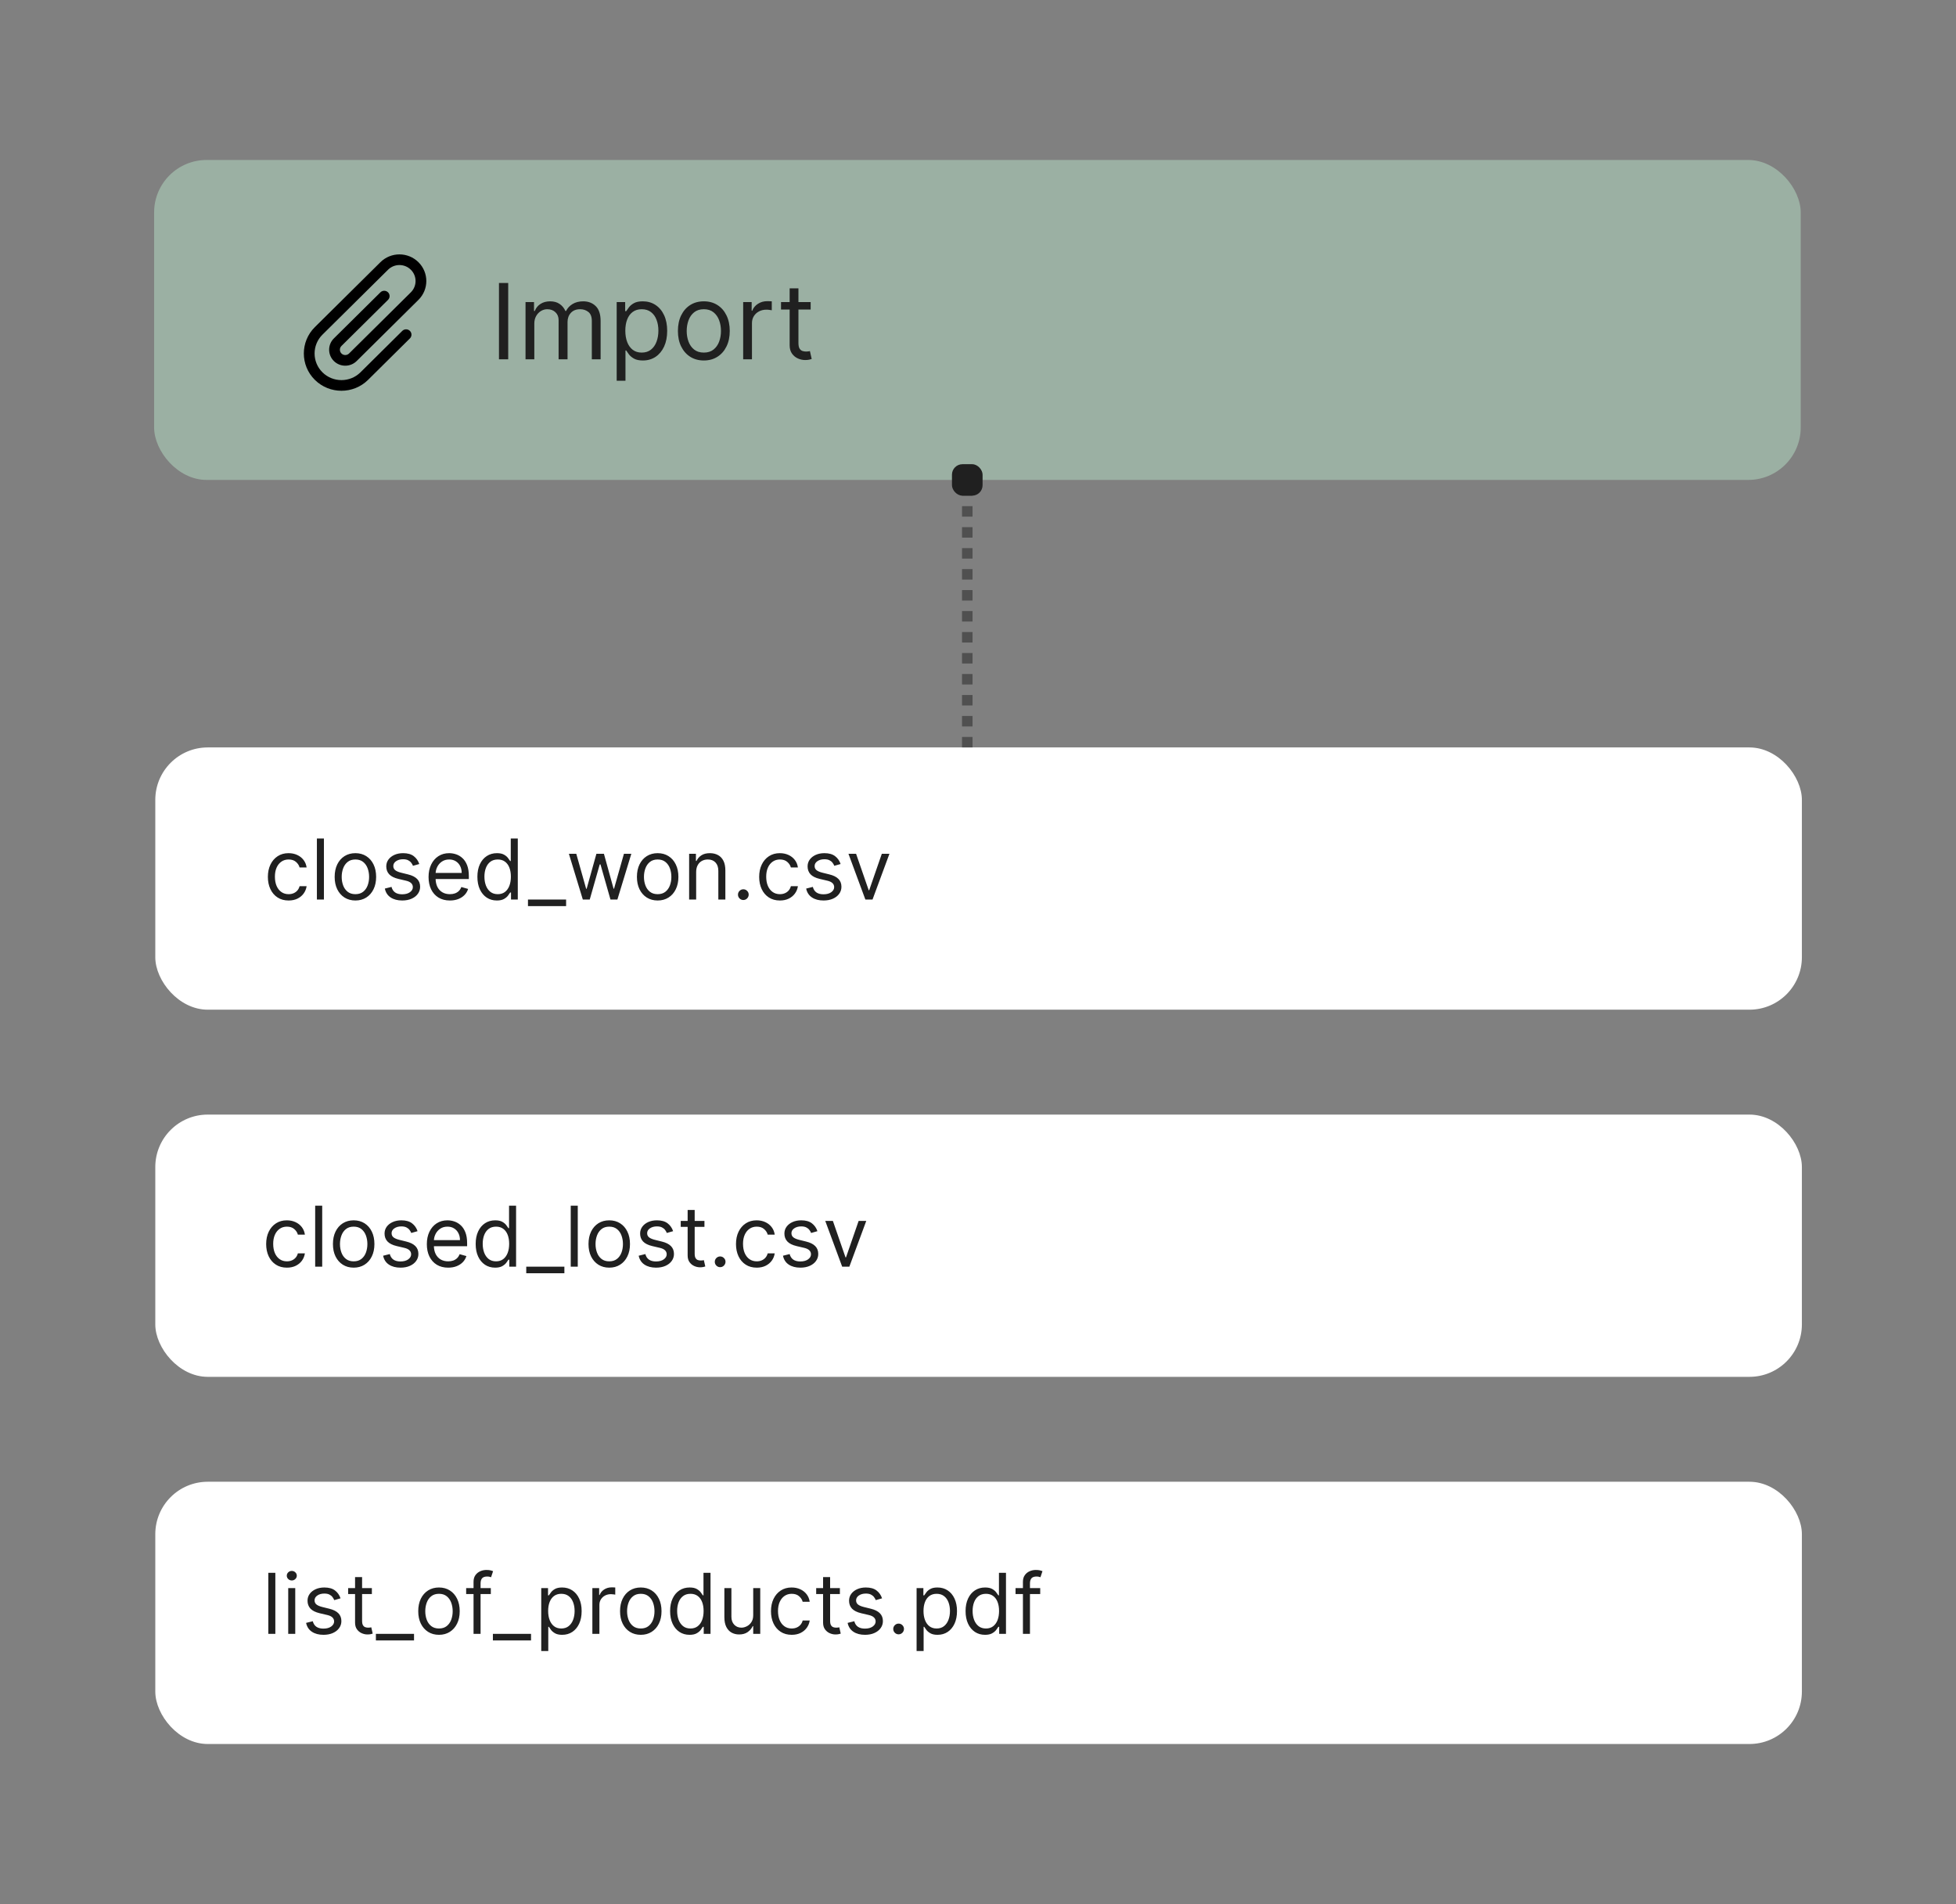
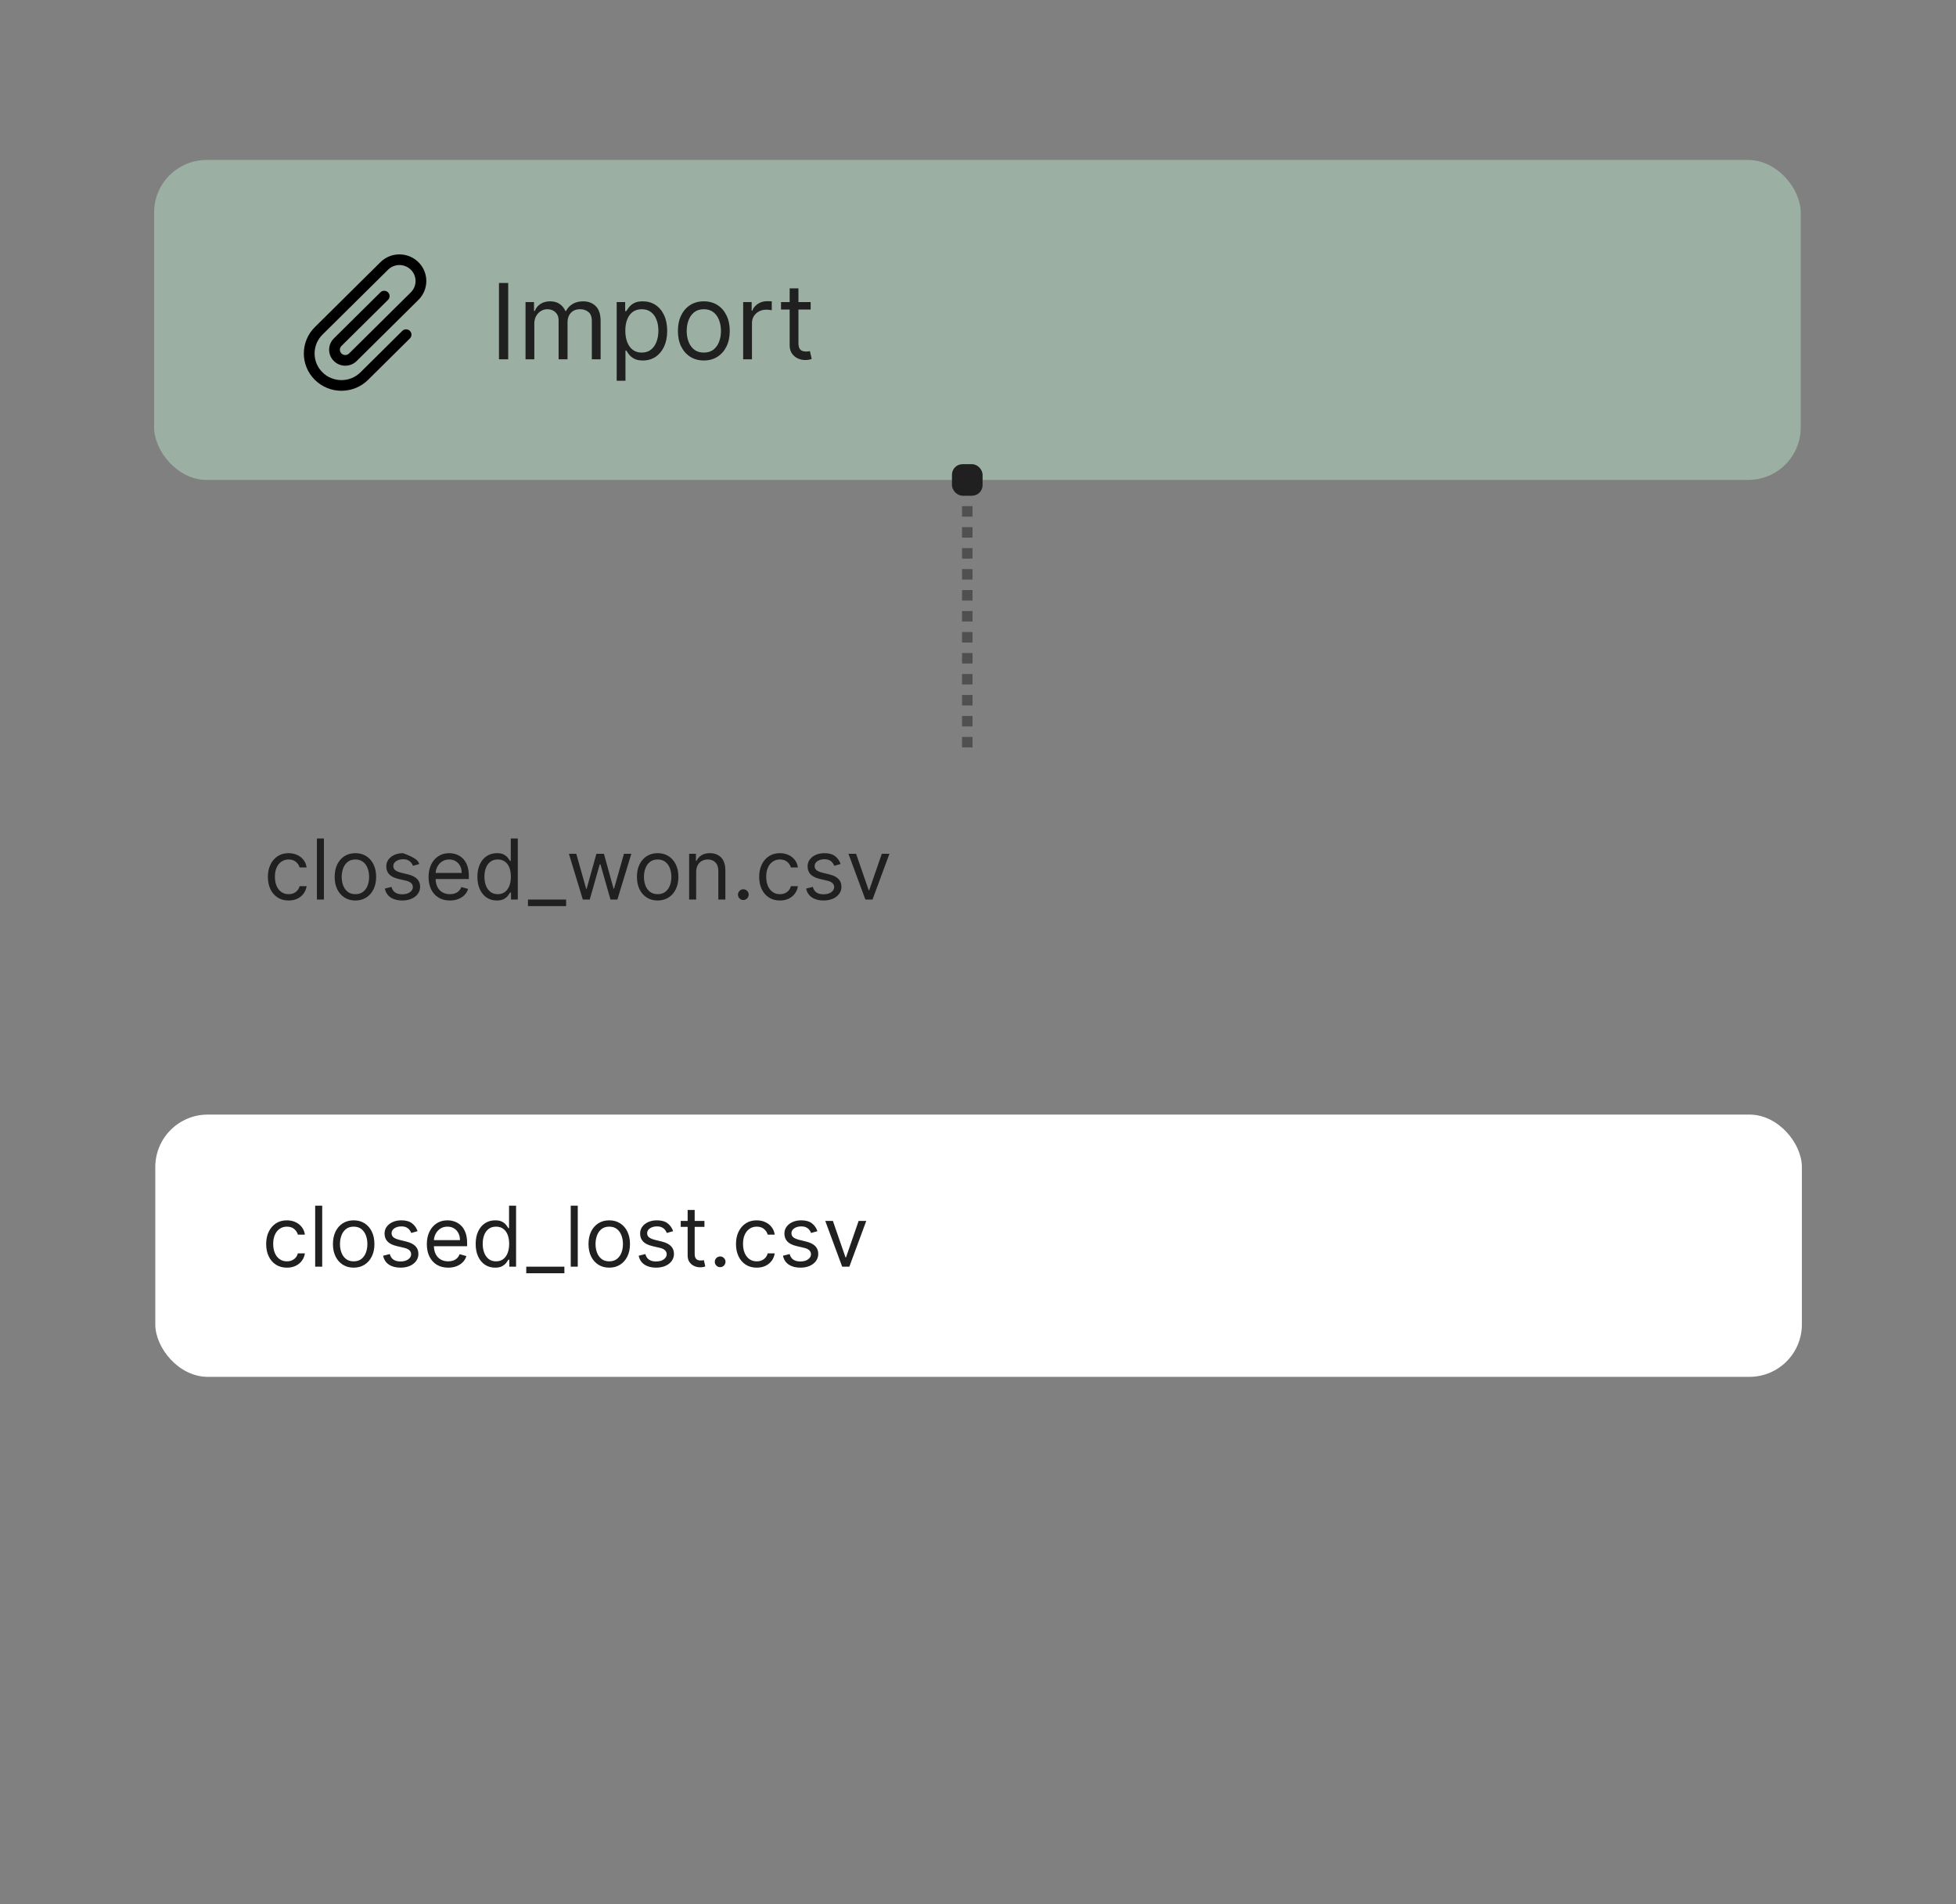
<svg xmlns="http://www.w3.org/2000/svg" width="373" height="363" viewBox="0 0 373 363" fill="none">
  <rect x="0" y="0" width="373" height="363" fill="#808080" stroke="none" />
  <rect opacity="0.5" x="29.389" y="30.5" width="314" height="61" rx="10" fill="#B7E1C6" />
  <path d="M96.912 53.955V68.5H95.15V53.955H96.912ZM100.216 68.5V57.591H101.835V59.295H101.977C102.204 58.713 102.571 58.261 103.078 57.939C103.585 57.612 104.193 57.449 104.903 57.449C105.623 57.449 106.222 57.612 106.7 57.939C107.183 58.261 107.56 58.713 107.829 59.295H107.943C108.222 58.732 108.641 58.285 109.2 57.953C109.759 57.617 110.429 57.449 111.21 57.449C112.185 57.449 112.983 57.754 113.604 58.365C114.224 58.971 114.534 59.916 114.534 61.199V68.5H112.858V61.199C112.858 60.394 112.638 59.819 112.197 59.473C111.757 59.127 111.239 58.955 110.642 58.955C109.875 58.955 109.281 59.187 108.859 59.651C108.438 60.11 108.227 60.692 108.227 61.398V68.5H106.523V61.028C106.523 60.408 106.321 59.909 105.919 59.53C105.516 59.146 104.998 58.955 104.364 58.955C103.928 58.955 103.521 59.071 103.142 59.303C102.768 59.535 102.465 59.856 102.233 60.269C102.006 60.676 101.892 61.147 101.892 61.682V68.5H100.216ZM117.599 72.591V57.591H119.218V59.324H119.417C119.54 59.135 119.71 58.893 119.928 58.599C120.151 58.301 120.468 58.036 120.88 57.804C121.297 57.567 121.86 57.449 122.57 57.449C123.489 57.449 124.298 57.678 124.999 58.138C125.7 58.597 126.247 59.248 126.64 60.091C127.033 60.934 127.229 61.928 127.229 63.074C127.229 64.229 127.033 65.231 126.64 66.078C126.247 66.921 125.702 67.574 125.006 68.038C124.31 68.498 123.508 68.727 122.599 68.727C121.898 68.727 121.337 68.611 120.915 68.379C120.494 68.142 120.17 67.875 119.942 67.577C119.715 67.274 119.54 67.023 119.417 66.824H119.275V72.591H117.599ZM119.246 63.045C119.246 63.869 119.367 64.596 119.609 65.226C119.85 65.851 120.203 66.341 120.667 66.696C121.131 67.046 121.699 67.222 122.371 67.222C123.072 67.222 123.657 67.037 124.126 66.668C124.599 66.294 124.954 65.792 125.191 65.162C125.432 64.528 125.553 63.822 125.553 63.045C125.553 62.278 125.435 61.587 125.198 60.972C124.966 60.351 124.613 59.861 124.14 59.501C123.671 59.137 123.082 58.955 122.371 58.955C121.69 58.955 121.117 59.127 120.653 59.473C120.189 59.814 119.838 60.292 119.601 60.908C119.365 61.519 119.246 62.231 119.246 63.045ZM134.218 68.727C133.233 68.727 132.369 68.493 131.626 68.024C130.887 67.555 130.309 66.9 129.893 66.057C129.481 65.214 129.275 64.229 129.275 63.102C129.275 61.966 129.481 60.974 129.893 60.126C130.309 59.279 130.887 58.621 131.626 58.152C132.369 57.683 133.233 57.449 134.218 57.449C135.203 57.449 136.065 57.683 136.803 58.152C137.547 58.621 138.124 59.279 138.536 60.126C138.953 60.974 139.161 61.966 139.161 63.102C139.161 64.229 138.953 65.214 138.536 66.057C138.124 66.9 137.547 67.555 136.803 68.024C136.065 68.493 135.203 68.727 134.218 68.727ZM134.218 67.222C134.966 67.222 135.582 67.03 136.065 66.646C136.547 66.263 136.905 65.758 137.137 65.133C137.369 64.508 137.485 63.831 137.485 63.102C137.485 62.373 137.369 61.694 137.137 61.064C136.905 60.434 136.547 59.925 136.065 59.537C135.582 59.149 134.966 58.955 134.218 58.955C133.47 58.955 132.854 59.149 132.371 59.537C131.888 59.925 131.531 60.434 131.299 61.064C131.067 61.694 130.951 62.373 130.951 63.102C130.951 63.831 131.067 64.508 131.299 65.133C131.531 65.758 131.888 66.263 132.371 66.646C132.854 67.03 133.47 67.222 134.218 67.222ZM141.72 68.5V57.591H143.339V59.239H143.453C143.652 58.699 144.011 58.261 144.532 57.925C145.053 57.589 145.64 57.42 146.294 57.42C146.417 57.42 146.571 57.423 146.755 57.428C146.94 57.432 147.08 57.439 147.174 57.449V59.153C147.117 59.139 146.987 59.118 146.784 59.09C146.585 59.056 146.374 59.04 146.152 59.04C145.621 59.04 145.148 59.151 144.731 59.374C144.319 59.591 143.992 59.894 143.751 60.283C143.514 60.666 143.396 61.104 143.396 61.597V68.5H141.72ZM154.589 57.591V59.011H148.936V57.591H154.589ZM150.583 54.977H152.259V65.375C152.259 65.849 152.328 66.204 152.465 66.44C152.607 66.672 152.787 66.829 153.005 66.909C153.228 66.985 153.462 67.023 153.708 67.023C153.893 67.023 154.045 67.013 154.163 66.994C154.281 66.971 154.376 66.952 154.447 66.938L154.788 68.443C154.674 68.486 154.516 68.528 154.312 68.571C154.108 68.618 153.85 68.642 153.538 68.642C153.064 68.642 152.6 68.54 152.146 68.337C151.696 68.133 151.322 67.823 151.024 67.406C150.73 66.99 150.583 66.464 150.583 65.829V54.977Z" fill="#202020" />
  <path d="M73.994 57.17C74.395 56.774 74.395 56.131 73.995 55.734C73.595 55.337 72.945 55.337 72.545 55.733L63.665 64.522C62.466 65.71 62.466 67.642 63.665 68.83C64.864 70.018 66.815 70.019 68.015 68.831L79.795 57.17C81.798 55.185 81.799 51.973 79.795 49.989C77.792 48.004 74.549 48.004 72.545 49.988C72.545 49.988 60.04 62.367 60.04 62.367C57.241 65.139 57.241 69.649 60.04 72.421C62.838 75.193 67.391 75.193 70.19 72.421L78.165 64.522C78.566 64.125 78.566 63.482 78.165 63.085C77.765 62.689 77.116 62.689 76.715 63.085L68.74 70.985C66.742 72.964 63.489 72.965 61.49 70.985C59.491 69.005 59.491 65.783 61.49 63.803C61.49 63.803 61.49 63.803 61.49 63.803L73.995 51.425C75.197 50.234 77.142 50.234 78.345 51.425C79.547 52.615 79.547 54.542 78.345 55.733L66.565 67.394C66.165 67.79 65.515 67.79 65.115 67.394C64.715 66.998 64.715 66.354 65.115 65.958L73.994 57.17Z" fill="black" />
-   <rect x="29.614" y="142.5" width="313.997" height="50" rx="10" fill="white" />
-   <path d="M55.038 171.682C54.22 171.682 53.515 171.489 52.924 171.102C52.333 170.716 51.879 170.184 51.561 169.506C51.242 168.828 51.083 168.053 51.083 167.182C51.083 166.295 51.246 165.513 51.572 164.835C51.902 164.153 52.36 163.621 52.947 163.239C53.538 162.852 54.227 162.659 55.015 162.659C55.629 162.659 56.182 162.773 56.674 163C57.167 163.227 57.57 163.545 57.885 163.955C58.199 164.364 58.394 164.841 58.47 165.386H57.129C57.027 164.989 56.799 164.636 56.447 164.33C56.099 164.019 55.629 163.864 55.038 163.864C54.515 163.864 54.057 164 53.663 164.273C53.273 164.542 52.968 164.922 52.748 165.415C52.532 165.903 52.424 166.477 52.424 167.136C52.424 167.811 52.53 168.398 52.742 168.898C52.958 169.398 53.261 169.786 53.652 170.062C54.045 170.339 54.508 170.477 55.038 170.477C55.386 170.477 55.703 170.417 55.987 170.295C56.271 170.174 56.511 170 56.708 169.773C56.905 169.545 57.045 169.273 57.129 168.955H58.47C58.394 169.47 58.206 169.934 57.907 170.347C57.612 170.756 57.22 171.081 56.731 171.324C56.246 171.562 55.682 171.682 55.038 171.682ZM61.771 159.864V171.5H60.43V159.864H61.771ZM67.772 171.682C66.984 171.682 66.293 171.494 65.698 171.119C65.108 170.744 64.645 170.22 64.312 169.545C63.983 168.871 63.818 168.083 63.818 167.182C63.818 166.273 63.983 165.479 64.312 164.801C64.645 164.123 65.108 163.597 65.698 163.222C66.293 162.847 66.984 162.659 67.772 162.659C68.56 162.659 69.25 162.847 69.841 163.222C70.435 163.597 70.897 164.123 71.227 164.801C71.56 165.479 71.727 166.273 71.727 167.182C71.727 168.083 71.56 168.871 71.227 169.545C70.897 170.22 70.435 170.744 69.841 171.119C69.25 171.494 68.56 171.682 67.772 171.682ZM67.772 170.477C68.371 170.477 68.863 170.324 69.25 170.017C69.636 169.71 69.922 169.307 70.108 168.807C70.293 168.307 70.386 167.765 70.386 167.182C70.386 166.598 70.293 166.055 70.108 165.551C69.922 165.047 69.636 164.64 69.25 164.33C68.863 164.019 68.371 163.864 67.772 163.864C67.174 163.864 66.681 164.019 66.295 164.33C65.909 164.64 65.623 165.047 65.437 165.551C65.251 166.055 65.159 166.598 65.159 167.182C65.159 167.765 65.251 168.307 65.437 168.807C65.623 169.307 65.909 169.71 66.295 170.017C66.681 170.324 67.174 170.477 67.772 170.477ZM79.956 164.727L78.751 165.068C78.675 164.867 78.564 164.672 78.416 164.483C78.272 164.29 78.075 164.131 77.825 164.006C77.575 163.881 77.255 163.818 76.865 163.818C76.331 163.818 75.885 163.941 75.529 164.188C75.177 164.43 75.001 164.739 75.001 165.114C75.001 165.447 75.122 165.71 75.365 165.903C75.607 166.097 75.986 166.258 76.501 166.386L77.796 166.705C78.577 166.894 79.158 167.184 79.541 167.574C79.923 167.96 80.115 168.458 80.115 169.068C80.115 169.568 79.971 170.015 79.683 170.409C79.399 170.803 79.001 171.114 78.49 171.341C77.978 171.568 77.384 171.682 76.706 171.682C75.815 171.682 75.079 171.489 74.495 171.102C73.912 170.716 73.543 170.152 73.387 169.409L74.66 169.091C74.781 169.561 75.01 169.913 75.348 170.148C75.689 170.383 76.134 170.5 76.683 170.5C77.308 170.5 77.804 170.367 78.171 170.102C78.543 169.833 78.728 169.511 78.728 169.136C78.728 168.833 78.622 168.58 78.41 168.375C78.198 168.167 77.872 168.011 77.433 167.909L75.978 167.568C75.179 167.379 74.592 167.085 74.217 166.688C73.846 166.286 73.66 165.784 73.66 165.182C73.66 164.689 73.798 164.254 74.075 163.875C74.355 163.496 74.736 163.199 75.217 162.983C75.702 162.767 76.251 162.659 76.865 162.659C77.728 162.659 78.406 162.848 78.899 163.227C79.395 163.606 79.747 164.106 79.956 164.727ZM85.792 171.682C84.951 171.682 84.226 171.496 83.616 171.125C83.01 170.75 82.542 170.227 82.213 169.557C81.887 168.883 81.724 168.098 81.724 167.205C81.724 166.311 81.887 165.523 82.213 164.841C82.542 164.155 83.001 163.621 83.588 163.239C84.179 162.852 84.868 162.659 85.656 162.659C86.11 162.659 86.559 162.735 87.002 162.886C87.446 163.038 87.849 163.284 88.213 163.625C88.576 163.962 88.866 164.409 89.082 164.966C89.298 165.523 89.406 166.208 89.406 167.023V167.591H82.679V166.432H88.042C88.042 165.939 87.944 165.5 87.747 165.114C87.554 164.727 87.277 164.422 86.917 164.199C86.561 163.975 86.141 163.864 85.656 163.864C85.122 163.864 84.66 163.996 84.269 164.261C83.883 164.523 83.586 164.864 83.377 165.284C83.169 165.705 83.065 166.155 83.065 166.636V167.409C83.065 168.068 83.179 168.627 83.406 169.085C83.637 169.54 83.957 169.886 84.366 170.125C84.775 170.36 85.251 170.477 85.792 170.477C86.144 170.477 86.463 170.428 86.747 170.33C87.035 170.227 87.283 170.076 87.491 169.875C87.699 169.67 87.86 169.417 87.974 169.114L89.269 169.477C89.133 169.917 88.904 170.303 88.582 170.636C88.26 170.966 87.862 171.223 87.389 171.409C86.915 171.591 86.383 171.682 85.792 171.682ZM94.741 171.682C94.014 171.682 93.372 171.498 92.815 171.131C92.258 170.759 91.823 170.237 91.508 169.562C91.194 168.884 91.037 168.083 91.037 167.159C91.037 166.242 91.194 165.447 91.508 164.773C91.823 164.098 92.26 163.578 92.821 163.21C93.381 162.843 94.029 162.659 94.764 162.659C95.332 162.659 95.781 162.754 96.11 162.943C96.444 163.129 96.698 163.341 96.872 163.58C97.05 163.814 97.188 164.008 97.287 164.159H97.4V159.864H98.741V171.5H97.446V170.159H97.287C97.188 170.318 97.048 170.519 96.866 170.761C96.684 171 96.425 171.214 96.088 171.403C95.751 171.589 95.302 171.682 94.741 171.682ZM94.923 170.477C95.461 170.477 95.915 170.337 96.287 170.057C96.658 169.773 96.94 169.381 97.133 168.881C97.326 168.377 97.423 167.795 97.423 167.136C97.423 166.485 97.328 165.915 97.139 165.426C96.949 164.934 96.669 164.551 96.298 164.278C95.927 164.002 95.468 163.864 94.923 163.864C94.355 163.864 93.881 164.009 93.502 164.301C93.127 164.589 92.845 164.981 92.656 165.477C92.47 165.97 92.377 166.523 92.377 167.136C92.377 167.758 92.472 168.322 92.662 168.83C92.855 169.333 93.139 169.735 93.514 170.034C93.893 170.33 94.362 170.477 94.923 170.477ZM107.953 171.5V172.75H100.68V171.5H107.953ZM111.142 171.5L108.483 162.773H109.892L111.778 169.455H111.869L113.733 162.773H115.164L117.005 169.432H117.096L118.983 162.773H120.392L117.733 171.5H116.414L114.505 164.795H114.369L112.46 171.5H111.142ZM125.413 171.682C124.625 171.682 123.934 171.494 123.339 171.119C122.748 170.744 122.286 170.22 121.953 169.545C121.623 168.871 121.458 168.083 121.458 167.182C121.458 166.273 121.623 165.479 121.953 164.801C122.286 164.123 122.748 163.597 123.339 163.222C123.934 162.847 124.625 162.659 125.413 162.659C126.201 162.659 126.89 162.847 127.481 163.222C128.076 163.597 128.538 164.123 128.868 164.801C129.201 165.479 129.368 166.273 129.368 167.182C129.368 168.083 129.201 168.871 128.868 169.545C128.538 170.22 128.076 170.744 127.481 171.119C126.89 171.494 126.201 171.682 125.413 171.682ZM125.413 170.477C126.011 170.477 126.504 170.324 126.89 170.017C127.277 169.71 127.563 169.307 127.748 168.807C127.934 168.307 128.027 167.765 128.027 167.182C128.027 166.598 127.934 166.055 127.748 165.551C127.563 165.047 127.277 164.64 126.89 164.33C126.504 164.019 126.011 163.864 125.413 163.864C124.814 163.864 124.322 164.019 123.936 164.33C123.549 164.64 123.263 165.047 123.078 165.551C122.892 166.055 122.799 166.598 122.799 167.182C122.799 167.765 122.892 168.307 123.078 168.807C123.263 169.307 123.549 169.71 123.936 170.017C124.322 170.324 124.814 170.477 125.413 170.477ZM132.755 166.25V171.5H131.414V162.773H132.71V164.136H132.823C133.028 163.693 133.339 163.337 133.755 163.068C134.172 162.795 134.71 162.659 135.369 162.659C135.96 162.659 136.477 162.78 136.92 163.023C137.363 163.261 137.708 163.625 137.954 164.114C138.2 164.598 138.323 165.212 138.323 165.955V171.5H136.983V166.045C136.983 165.36 136.805 164.826 136.448 164.443C136.092 164.057 135.604 163.864 134.983 163.864C134.555 163.864 134.172 163.956 133.835 164.142C133.502 164.328 133.238 164.598 133.045 164.955C132.852 165.311 132.755 165.742 132.755 166.25ZM141.751 171.591C141.471 171.591 141.23 171.491 141.029 171.29C140.829 171.089 140.728 170.848 140.728 170.568C140.728 170.288 140.829 170.047 141.029 169.847C141.23 169.646 141.471 169.545 141.751 169.545C142.031 169.545 142.272 169.646 142.473 169.847C142.673 170.047 142.774 170.288 142.774 170.568C142.774 170.754 142.726 170.924 142.632 171.08C142.541 171.235 142.418 171.36 142.262 171.455C142.111 171.545 141.94 171.591 141.751 171.591ZM148.725 171.682C147.907 171.682 147.203 171.489 146.612 171.102C146.021 170.716 145.566 170.184 145.248 169.506C144.93 168.828 144.771 168.053 144.771 167.182C144.771 166.295 144.934 165.513 145.26 164.835C145.589 164.153 146.047 163.621 146.635 163.239C147.225 162.852 147.915 162.659 148.703 162.659C149.316 162.659 149.869 162.773 150.362 163C150.854 163.227 151.258 163.545 151.572 163.955C151.886 164.364 152.082 164.841 152.157 165.386H150.816C150.714 164.989 150.487 164.636 150.135 164.33C149.786 164.019 149.316 163.864 148.725 163.864C148.203 163.864 147.744 164 147.35 164.273C146.96 164.542 146.655 164.922 146.436 165.415C146.22 165.903 146.112 166.477 146.112 167.136C146.112 167.811 146.218 168.398 146.43 168.898C146.646 169.398 146.949 169.786 147.339 170.062C147.733 170.339 148.195 170.477 148.725 170.477C149.074 170.477 149.39 170.417 149.674 170.295C149.958 170.174 150.199 170 150.396 169.773C150.593 169.545 150.733 169.273 150.816 168.955H152.157C152.082 169.47 151.894 169.934 151.595 170.347C151.299 170.756 150.907 171.081 150.419 171.324C149.934 171.562 149.369 171.682 148.725 171.682ZM160.299 164.727L159.095 165.068C159.019 164.867 158.907 164.672 158.76 164.483C158.616 164.29 158.419 164.131 158.169 164.006C157.919 163.881 157.599 163.818 157.208 163.818C156.674 163.818 156.229 163.941 155.873 164.188C155.521 164.43 155.345 164.739 155.345 165.114C155.345 165.447 155.466 165.71 155.708 165.903C155.951 166.097 156.33 166.258 156.845 166.386L158.14 166.705C158.921 166.894 159.502 167.184 159.885 167.574C160.267 167.96 160.458 168.458 160.458 169.068C160.458 169.568 160.314 170.015 160.027 170.409C159.743 170.803 159.345 171.114 158.833 171.341C158.322 171.568 157.727 171.682 157.049 171.682C156.159 171.682 155.422 171.489 154.839 171.102C154.256 170.716 153.886 170.152 153.731 169.409L155.004 169.091C155.125 169.561 155.354 169.913 155.691 170.148C156.032 170.383 156.477 170.5 157.027 170.5C157.652 170.5 158.148 170.367 158.515 170.102C158.886 169.833 159.072 169.511 159.072 169.136C159.072 168.833 158.966 168.58 158.754 168.375C158.542 168.167 158.216 168.011 157.777 167.909L156.322 167.568C155.523 167.379 154.936 167.085 154.561 166.688C154.189 166.286 154.004 165.784 154.004 165.182C154.004 164.689 154.142 164.254 154.419 163.875C154.699 163.496 155.08 163.199 155.561 162.983C156.046 162.767 156.595 162.659 157.208 162.659C158.072 162.659 158.75 162.848 159.243 163.227C159.739 163.606 160.091 164.106 160.299 164.727ZM169.613 162.773L166.386 171.5H165.022L161.795 162.773H163.25L165.659 169.727H165.75L168.159 162.773H169.613Z" fill="#202020" />
+   <path d="M55.038 171.682C54.22 171.682 53.515 171.489 52.924 171.102C52.333 170.716 51.879 170.184 51.561 169.506C51.242 168.828 51.083 168.053 51.083 167.182C51.083 166.295 51.246 165.513 51.572 164.835C51.902 164.153 52.36 163.621 52.947 163.239C53.538 162.852 54.227 162.659 55.015 162.659C55.629 162.659 56.182 162.773 56.674 163C57.167 163.227 57.57 163.545 57.885 163.955C58.199 164.364 58.394 164.841 58.47 165.386H57.129C57.027 164.989 56.799 164.636 56.447 164.33C56.099 164.019 55.629 163.864 55.038 163.864C54.515 163.864 54.057 164 53.663 164.273C53.273 164.542 52.968 164.922 52.748 165.415C52.532 165.903 52.424 166.477 52.424 167.136C52.424 167.811 52.53 168.398 52.742 168.898C52.958 169.398 53.261 169.786 53.652 170.062C54.045 170.339 54.508 170.477 55.038 170.477C55.386 170.477 55.703 170.417 55.987 170.295C56.271 170.174 56.511 170 56.708 169.773C56.905 169.545 57.045 169.273 57.129 168.955H58.47C58.394 169.47 58.206 169.934 57.907 170.347C57.612 170.756 57.22 171.081 56.731 171.324C56.246 171.562 55.682 171.682 55.038 171.682ZM61.771 159.864V171.5H60.43V159.864H61.771ZM67.772 171.682C66.984 171.682 66.293 171.494 65.698 171.119C65.108 170.744 64.645 170.22 64.312 169.545C63.983 168.871 63.818 168.083 63.818 167.182C63.818 166.273 63.983 165.479 64.312 164.801C64.645 164.123 65.108 163.597 65.698 163.222C66.293 162.847 66.984 162.659 67.772 162.659C68.56 162.659 69.25 162.847 69.841 163.222C70.435 163.597 70.897 164.123 71.227 164.801C71.56 165.479 71.727 166.273 71.727 167.182C71.727 168.083 71.56 168.871 71.227 169.545C70.897 170.22 70.435 170.744 69.841 171.119C69.25 171.494 68.56 171.682 67.772 171.682ZM67.772 170.477C68.371 170.477 68.863 170.324 69.25 170.017C69.636 169.71 69.922 169.307 70.108 168.807C70.293 168.307 70.386 167.765 70.386 167.182C70.386 166.598 70.293 166.055 70.108 165.551C69.922 165.047 69.636 164.64 69.25 164.33C68.863 164.019 68.371 163.864 67.772 163.864C67.174 163.864 66.681 164.019 66.295 164.33C65.909 164.64 65.623 165.047 65.437 165.551C65.251 166.055 65.159 166.598 65.159 167.182C65.159 167.765 65.251 168.307 65.437 168.807C65.623 169.307 65.909 169.71 66.295 170.017C66.681 170.324 67.174 170.477 67.772 170.477ZM79.956 164.727L78.751 165.068C78.675 164.867 78.564 164.672 78.416 164.483C78.272 164.29 78.075 164.131 77.825 164.006C77.575 163.881 77.255 163.818 76.865 163.818C76.331 163.818 75.885 163.941 75.529 164.188C75.177 164.43 75.001 164.739 75.001 165.114C75.001 165.447 75.122 165.71 75.365 165.903C75.607 166.097 75.986 166.258 76.501 166.386L77.796 166.705C78.577 166.894 79.158 167.184 79.541 167.574C79.923 167.96 80.115 168.458 80.115 169.068C80.115 169.568 79.971 170.015 79.683 170.409C79.399 170.803 79.001 171.114 78.49 171.341C77.978 171.568 77.384 171.682 76.706 171.682C75.815 171.682 75.079 171.489 74.495 171.102C73.912 170.716 73.543 170.152 73.387 169.409L74.66 169.091C74.781 169.561 75.01 169.913 75.348 170.148C75.689 170.383 76.134 170.5 76.683 170.5C77.308 170.5 77.804 170.367 78.171 170.102C78.543 169.833 78.728 169.511 78.728 169.136C78.728 168.833 78.622 168.58 78.41 168.375C78.198 168.167 77.872 168.011 77.433 167.909L75.978 167.568C75.179 167.379 74.592 167.085 74.217 166.688C73.846 166.286 73.66 165.784 73.66 165.182C73.66 164.689 73.798 164.254 74.075 163.875C74.355 163.496 74.736 163.199 75.217 162.983C75.702 162.767 76.251 162.659 76.865 162.659C79.395 163.606 79.747 164.106 79.956 164.727ZM85.792 171.682C84.951 171.682 84.226 171.496 83.616 171.125C83.01 170.75 82.542 170.227 82.213 169.557C81.887 168.883 81.724 168.098 81.724 167.205C81.724 166.311 81.887 165.523 82.213 164.841C82.542 164.155 83.001 163.621 83.588 163.239C84.179 162.852 84.868 162.659 85.656 162.659C86.11 162.659 86.559 162.735 87.002 162.886C87.446 163.038 87.849 163.284 88.213 163.625C88.576 163.962 88.866 164.409 89.082 164.966C89.298 165.523 89.406 166.208 89.406 167.023V167.591H82.679V166.432H88.042C88.042 165.939 87.944 165.5 87.747 165.114C87.554 164.727 87.277 164.422 86.917 164.199C86.561 163.975 86.141 163.864 85.656 163.864C85.122 163.864 84.66 163.996 84.269 164.261C83.883 164.523 83.586 164.864 83.377 165.284C83.169 165.705 83.065 166.155 83.065 166.636V167.409C83.065 168.068 83.179 168.627 83.406 169.085C83.637 169.54 83.957 169.886 84.366 170.125C84.775 170.36 85.251 170.477 85.792 170.477C86.144 170.477 86.463 170.428 86.747 170.33C87.035 170.227 87.283 170.076 87.491 169.875C87.699 169.67 87.86 169.417 87.974 169.114L89.269 169.477C89.133 169.917 88.904 170.303 88.582 170.636C88.26 170.966 87.862 171.223 87.389 171.409C86.915 171.591 86.383 171.682 85.792 171.682ZM94.741 171.682C94.014 171.682 93.372 171.498 92.815 171.131C92.258 170.759 91.823 170.237 91.508 169.562C91.194 168.884 91.037 168.083 91.037 167.159C91.037 166.242 91.194 165.447 91.508 164.773C91.823 164.098 92.26 163.578 92.821 163.21C93.381 162.843 94.029 162.659 94.764 162.659C95.332 162.659 95.781 162.754 96.11 162.943C96.444 163.129 96.698 163.341 96.872 163.58C97.05 163.814 97.188 164.008 97.287 164.159H97.4V159.864H98.741V171.5H97.446V170.159H97.287C97.188 170.318 97.048 170.519 96.866 170.761C96.684 171 96.425 171.214 96.088 171.403C95.751 171.589 95.302 171.682 94.741 171.682ZM94.923 170.477C95.461 170.477 95.915 170.337 96.287 170.057C96.658 169.773 96.94 169.381 97.133 168.881C97.326 168.377 97.423 167.795 97.423 167.136C97.423 166.485 97.328 165.915 97.139 165.426C96.949 164.934 96.669 164.551 96.298 164.278C95.927 164.002 95.468 163.864 94.923 163.864C94.355 163.864 93.881 164.009 93.502 164.301C93.127 164.589 92.845 164.981 92.656 165.477C92.47 165.97 92.377 166.523 92.377 167.136C92.377 167.758 92.472 168.322 92.662 168.83C92.855 169.333 93.139 169.735 93.514 170.034C93.893 170.33 94.362 170.477 94.923 170.477ZM107.953 171.5V172.75H100.68V171.5H107.953ZM111.142 171.5L108.483 162.773H109.892L111.778 169.455H111.869L113.733 162.773H115.164L117.005 169.432H117.096L118.983 162.773H120.392L117.733 171.5H116.414L114.505 164.795H114.369L112.46 171.5H111.142ZM125.413 171.682C124.625 171.682 123.934 171.494 123.339 171.119C122.748 170.744 122.286 170.22 121.953 169.545C121.623 168.871 121.458 168.083 121.458 167.182C121.458 166.273 121.623 165.479 121.953 164.801C122.286 164.123 122.748 163.597 123.339 163.222C123.934 162.847 124.625 162.659 125.413 162.659C126.201 162.659 126.89 162.847 127.481 163.222C128.076 163.597 128.538 164.123 128.868 164.801C129.201 165.479 129.368 166.273 129.368 167.182C129.368 168.083 129.201 168.871 128.868 169.545C128.538 170.22 128.076 170.744 127.481 171.119C126.89 171.494 126.201 171.682 125.413 171.682ZM125.413 170.477C126.011 170.477 126.504 170.324 126.89 170.017C127.277 169.71 127.563 169.307 127.748 168.807C127.934 168.307 128.027 167.765 128.027 167.182C128.027 166.598 127.934 166.055 127.748 165.551C127.563 165.047 127.277 164.64 126.89 164.33C126.504 164.019 126.011 163.864 125.413 163.864C124.814 163.864 124.322 164.019 123.936 164.33C123.549 164.64 123.263 165.047 123.078 165.551C122.892 166.055 122.799 166.598 122.799 167.182C122.799 167.765 122.892 168.307 123.078 168.807C123.263 169.307 123.549 169.71 123.936 170.017C124.322 170.324 124.814 170.477 125.413 170.477ZM132.755 166.25V171.5H131.414V162.773H132.71V164.136H132.823C133.028 163.693 133.339 163.337 133.755 163.068C134.172 162.795 134.71 162.659 135.369 162.659C135.96 162.659 136.477 162.78 136.92 163.023C137.363 163.261 137.708 163.625 137.954 164.114C138.2 164.598 138.323 165.212 138.323 165.955V171.5H136.983V166.045C136.983 165.36 136.805 164.826 136.448 164.443C136.092 164.057 135.604 163.864 134.983 163.864C134.555 163.864 134.172 163.956 133.835 164.142C133.502 164.328 133.238 164.598 133.045 164.955C132.852 165.311 132.755 165.742 132.755 166.25ZM141.751 171.591C141.471 171.591 141.23 171.491 141.029 171.29C140.829 171.089 140.728 170.848 140.728 170.568C140.728 170.288 140.829 170.047 141.029 169.847C141.23 169.646 141.471 169.545 141.751 169.545C142.031 169.545 142.272 169.646 142.473 169.847C142.673 170.047 142.774 170.288 142.774 170.568C142.774 170.754 142.726 170.924 142.632 171.08C142.541 171.235 142.418 171.36 142.262 171.455C142.111 171.545 141.94 171.591 141.751 171.591ZM148.725 171.682C147.907 171.682 147.203 171.489 146.612 171.102C146.021 170.716 145.566 170.184 145.248 169.506C144.93 168.828 144.771 168.053 144.771 167.182C144.771 166.295 144.934 165.513 145.26 164.835C145.589 164.153 146.047 163.621 146.635 163.239C147.225 162.852 147.915 162.659 148.703 162.659C149.316 162.659 149.869 162.773 150.362 163C150.854 163.227 151.258 163.545 151.572 163.955C151.886 164.364 152.082 164.841 152.157 165.386H150.816C150.714 164.989 150.487 164.636 150.135 164.33C149.786 164.019 149.316 163.864 148.725 163.864C148.203 163.864 147.744 164 147.35 164.273C146.96 164.542 146.655 164.922 146.436 165.415C146.22 165.903 146.112 166.477 146.112 167.136C146.112 167.811 146.218 168.398 146.43 168.898C146.646 169.398 146.949 169.786 147.339 170.062C147.733 170.339 148.195 170.477 148.725 170.477C149.074 170.477 149.39 170.417 149.674 170.295C149.958 170.174 150.199 170 150.396 169.773C150.593 169.545 150.733 169.273 150.816 168.955H152.157C152.082 169.47 151.894 169.934 151.595 170.347C151.299 170.756 150.907 171.081 150.419 171.324C149.934 171.562 149.369 171.682 148.725 171.682ZM160.299 164.727L159.095 165.068C159.019 164.867 158.907 164.672 158.76 164.483C158.616 164.29 158.419 164.131 158.169 164.006C157.919 163.881 157.599 163.818 157.208 163.818C156.674 163.818 156.229 163.941 155.873 164.188C155.521 164.43 155.345 164.739 155.345 165.114C155.345 165.447 155.466 165.71 155.708 165.903C155.951 166.097 156.33 166.258 156.845 166.386L158.14 166.705C158.921 166.894 159.502 167.184 159.885 167.574C160.267 167.96 160.458 168.458 160.458 169.068C160.458 169.568 160.314 170.015 160.027 170.409C159.743 170.803 159.345 171.114 158.833 171.341C158.322 171.568 157.727 171.682 157.049 171.682C156.159 171.682 155.422 171.489 154.839 171.102C154.256 170.716 153.886 170.152 153.731 169.409L155.004 169.091C155.125 169.561 155.354 169.913 155.691 170.148C156.032 170.383 156.477 170.5 157.027 170.5C157.652 170.5 158.148 170.367 158.515 170.102C158.886 169.833 159.072 169.511 159.072 169.136C159.072 168.833 158.966 168.58 158.754 168.375C158.542 168.167 158.216 168.011 157.777 167.909L156.322 167.568C155.523 167.379 154.936 167.085 154.561 166.688C154.189 166.286 154.004 165.784 154.004 165.182C154.004 164.689 154.142 164.254 154.419 163.875C154.699 163.496 155.08 163.199 155.561 162.983C156.046 162.767 156.595 162.659 157.208 162.659C158.072 162.659 158.75 162.848 159.243 163.227C159.739 163.606 160.091 164.106 160.299 164.727ZM169.613 162.773L166.386 171.5H165.022L161.795 162.773H163.25L165.659 169.727H165.75L168.159 162.773H169.613Z" fill="#202020" />
  <rect x="29.614" y="212.5" width="313.997" height="50" rx="10" fill="white" />
  <path d="M54.711 241.682C53.892 241.682 53.188 241.489 52.597 241.102C52.006 240.716 51.551 240.184 51.233 239.506C50.915 238.828 50.756 238.053 50.756 237.182C50.756 236.295 50.919 235.513 51.245 234.835C51.574 234.153 52.032 233.621 52.62 233.239C53.211 232.852 53.9 232.659 54.688 232.659C55.301 232.659 55.854 232.773 56.347 233C56.839 233.227 57.243 233.545 57.557 233.955C57.871 234.364 58.066 234.841 58.142 235.386H56.801C56.699 234.989 56.472 234.636 56.12 234.33C55.771 234.019 55.301 233.864 54.711 233.864C54.188 233.864 53.729 234 53.336 234.273C52.945 234.542 52.64 234.922 52.421 235.415C52.205 235.903 52.097 236.477 52.097 237.136C52.097 237.811 52.203 238.398 52.415 238.898C52.631 239.398 52.934 239.786 53.324 240.062C53.718 240.339 54.18 240.477 54.711 240.477C55.059 240.477 55.375 240.417 55.659 240.295C55.943 240.174 56.184 240 56.381 239.773C56.578 239.545 56.718 239.273 56.801 238.955H58.142C58.066 239.47 57.879 239.934 57.58 240.347C57.284 240.756 56.892 241.081 56.404 241.324C55.919 241.562 55.354 241.682 54.711 241.682ZM61.443 229.864V241.5H60.102V229.864H61.443ZM67.445 241.682C66.657 241.682 65.966 241.494 65.371 241.119C64.78 240.744 64.318 240.22 63.985 239.545C63.655 238.871 63.49 238.083 63.49 237.182C63.49 236.273 63.655 235.479 63.985 234.801C64.318 234.123 64.78 233.597 65.371 233.222C65.966 232.847 66.657 232.659 67.445 232.659C68.233 232.659 68.922 232.847 69.513 233.222C70.108 233.597 70.57 234.123 70.899 234.801C71.233 235.479 71.399 236.273 71.399 237.182C71.399 238.083 71.233 238.871 70.899 239.545C70.57 240.22 70.108 240.744 69.513 241.119C68.922 241.494 68.233 241.682 67.445 241.682ZM67.445 240.477C68.043 240.477 68.536 240.324 68.922 240.017C69.308 239.71 69.594 239.307 69.78 238.807C69.966 238.307 70.058 237.765 70.058 237.182C70.058 236.598 69.966 236.055 69.78 235.551C69.594 235.047 69.308 234.64 68.922 234.33C68.536 234.019 68.043 233.864 67.445 233.864C66.846 233.864 66.354 234.019 65.968 234.33C65.581 234.64 65.295 235.047 65.11 235.551C64.924 236.055 64.831 236.598 64.831 237.182C64.831 237.765 64.924 238.307 65.11 238.807C65.295 239.307 65.581 239.71 65.968 240.017C66.354 240.324 66.846 240.477 67.445 240.477ZM79.628 234.727L78.424 235.068C78.348 234.867 78.236 234.672 78.088 234.483C77.944 234.29 77.747 234.131 77.497 234.006C77.247 233.881 76.927 233.818 76.537 233.818C76.003 233.818 75.558 233.941 75.202 234.188C74.85 234.43 74.674 234.739 74.674 235.114C74.674 235.447 74.795 235.71 75.037 235.903C75.28 236.097 75.658 236.258 76.174 236.386L77.469 236.705C78.249 236.894 78.831 237.184 79.213 237.574C79.596 237.96 79.787 238.458 79.787 239.068C79.787 239.568 79.643 240.015 79.355 240.409C79.071 240.803 78.674 241.114 78.162 241.341C77.651 241.568 77.056 241.682 76.378 241.682C75.488 241.682 74.751 241.489 74.168 241.102C73.585 240.716 73.215 240.152 73.06 239.409L74.333 239.091C74.454 239.561 74.683 239.913 75.02 240.148C75.361 240.383 75.806 240.5 76.355 240.5C76.98 240.5 77.477 240.367 77.844 240.102C78.215 239.833 78.401 239.511 78.401 239.136C78.401 238.833 78.295 238.58 78.083 238.375C77.871 238.167 77.545 238.011 77.105 237.909L75.651 237.568C74.852 237.379 74.264 237.085 73.889 236.688C73.518 236.286 73.333 235.784 73.333 235.182C73.333 234.689 73.471 234.254 73.747 233.875C74.028 233.496 74.408 233.199 74.889 232.983C75.374 232.767 75.924 232.659 76.537 232.659C77.401 232.659 78.079 232.848 78.571 233.227C79.067 233.606 79.42 234.106 79.628 234.727ZM85.465 241.682C84.624 241.682 83.898 241.496 83.289 241.125C82.683 240.75 82.215 240.227 81.885 239.557C81.559 238.883 81.397 238.098 81.397 237.205C81.397 236.311 81.559 235.523 81.885 234.841C82.215 234.155 82.673 233.621 83.26 233.239C83.851 232.852 84.54 232.659 85.328 232.659C85.783 232.659 86.232 232.735 86.675 232.886C87.118 233.038 87.522 233.284 87.885 233.625C88.249 233.962 88.539 234.409 88.754 234.966C88.97 235.523 89.078 236.208 89.078 237.023V237.591H82.351V236.432H87.715C87.715 235.939 87.616 235.5 87.419 235.114C87.226 234.727 86.95 234.422 86.59 234.199C86.234 233.975 85.813 233.864 85.328 233.864C84.794 233.864 84.332 233.996 83.942 234.261C83.556 234.523 83.258 234.864 83.05 235.284C82.842 235.705 82.737 236.155 82.737 236.636V237.409C82.737 238.068 82.851 238.627 83.078 239.085C83.309 239.54 83.629 239.886 84.039 240.125C84.448 240.36 84.923 240.477 85.465 240.477C85.817 240.477 86.135 240.428 86.419 240.33C86.707 240.227 86.955 240.076 87.164 239.875C87.372 239.67 87.533 239.417 87.647 239.114L88.942 239.477C88.806 239.917 88.576 240.303 88.254 240.636C87.933 240.966 87.535 241.223 87.061 241.409C86.588 241.591 86.056 241.682 85.465 241.682ZM94.414 241.682C93.686 241.682 93.044 241.498 92.487 241.131C91.931 240.759 91.495 240.237 91.181 239.562C90.866 238.884 90.709 238.083 90.709 237.159C90.709 236.242 90.866 235.447 91.181 234.773C91.495 234.098 91.933 233.578 92.493 233.21C93.054 232.843 93.701 232.659 94.436 232.659C95.004 232.659 95.453 232.754 95.783 232.943C96.116 233.129 96.37 233.341 96.544 233.58C96.722 233.814 96.861 234.008 96.959 234.159H97.073V229.864H98.414V241.5H97.118V240.159H96.959C96.861 240.318 96.72 240.519 96.539 240.761C96.357 241 96.097 241.214 95.76 241.403C95.423 241.589 94.974 241.682 94.414 241.682ZM94.595 240.477C95.133 240.477 95.588 240.337 95.959 240.057C96.33 239.773 96.612 239.381 96.806 238.881C96.999 238.377 97.095 237.795 97.095 237.136C97.095 236.485 97.001 235.915 96.811 235.426C96.622 234.934 96.342 234.551 95.97 234.278C95.599 234.002 95.141 233.864 94.595 233.864C94.027 233.864 93.554 234.009 93.175 234.301C92.8 234.589 92.518 234.981 92.328 235.477C92.143 235.97 92.05 236.523 92.05 237.136C92.05 237.758 92.145 238.322 92.334 238.83C92.527 239.333 92.811 239.735 93.186 240.034C93.565 240.33 94.035 240.477 94.595 240.477ZM107.625 241.5V242.75H100.353V241.5H107.625ZM110.178 229.864V241.5H108.837V229.864H110.178ZM116.179 241.682C115.391 241.682 114.7 241.494 114.105 241.119C113.514 240.744 113.052 240.22 112.719 239.545C112.389 238.871 112.225 238.083 112.225 237.182C112.225 236.273 112.389 235.479 112.719 234.801C113.052 234.123 113.514 233.597 114.105 233.222C114.7 232.847 115.391 232.659 116.179 232.659C116.967 232.659 117.656 232.847 118.247 233.222C118.842 233.597 119.304 234.123 119.634 234.801C119.967 235.479 120.134 236.273 120.134 237.182C120.134 238.083 119.967 238.871 119.634 239.545C119.304 240.22 118.842 240.744 118.247 241.119C117.656 241.494 116.967 241.682 116.179 241.682ZM116.179 240.477C116.778 240.477 117.27 240.324 117.656 240.017C118.043 239.71 118.329 239.307 118.514 238.807C118.7 238.307 118.793 237.765 118.793 237.182C118.793 236.598 118.7 236.055 118.514 235.551C118.329 235.047 118.043 234.64 117.656 234.33C117.27 234.019 116.778 233.864 116.179 233.864C115.581 233.864 115.088 234.019 114.702 234.33C114.316 234.64 114.03 235.047 113.844 235.551C113.658 236.055 113.566 236.598 113.566 237.182C113.566 237.765 113.658 238.307 113.844 238.807C114.03 239.307 114.316 239.71 114.702 240.017C115.088 240.324 115.581 240.477 116.179 240.477ZM128.362 234.727L127.158 235.068C127.082 234.867 126.97 234.672 126.823 234.483C126.679 234.29 126.482 234.131 126.232 234.006C125.982 233.881 125.662 233.818 125.272 233.818C124.737 233.818 124.292 233.941 123.936 234.188C123.584 234.43 123.408 234.739 123.408 235.114C123.408 235.447 123.529 235.71 123.772 235.903C124.014 236.097 124.393 236.258 124.908 236.386L126.203 236.705C126.984 236.894 127.565 237.184 127.948 237.574C128.33 237.96 128.522 238.458 128.522 239.068C128.522 239.568 128.378 240.015 128.09 240.409C127.806 240.803 127.408 241.114 126.897 241.341C126.385 241.568 125.79 241.682 125.112 241.682C124.222 241.682 123.486 241.489 122.902 241.102C122.319 240.716 121.95 240.152 121.794 239.409L123.067 239.091C123.188 239.561 123.417 239.913 123.754 240.148C124.095 240.383 124.54 240.5 125.09 240.5C125.715 240.5 126.211 240.367 126.578 240.102C126.95 239.833 127.135 239.511 127.135 239.136C127.135 238.833 127.029 238.58 126.817 238.375C126.605 238.167 126.279 238.011 125.84 237.909L124.385 237.568C123.586 237.379 122.999 237.085 122.624 236.688C122.253 236.286 122.067 235.784 122.067 235.182C122.067 234.689 122.205 234.254 122.482 233.875C122.762 233.496 123.143 233.199 123.624 232.983C124.109 232.767 124.658 232.659 125.272 232.659C126.135 232.659 126.813 232.848 127.306 233.227C127.802 233.606 128.154 234.106 128.362 234.727ZM134.335 232.773V233.909H129.813V232.773H134.335ZM131.131 230.682H132.472V239C132.472 239.379 132.527 239.663 132.637 239.852C132.75 240.038 132.894 240.163 133.068 240.227C133.246 240.288 133.434 240.318 133.631 240.318C133.779 240.318 133.9 240.311 133.995 240.295C134.089 240.277 134.165 240.261 134.222 240.25L134.495 241.455C134.404 241.489 134.277 241.523 134.114 241.557C133.951 241.595 133.745 241.614 133.495 241.614C133.116 241.614 132.745 241.532 132.381 241.369C132.021 241.206 131.722 240.958 131.483 240.625C131.248 240.292 131.131 239.871 131.131 239.364V230.682ZM137.33 241.591C137.049 241.591 136.809 241.491 136.608 241.29C136.407 241.089 136.307 240.848 136.307 240.568C136.307 240.288 136.407 240.047 136.608 239.847C136.809 239.646 137.049 239.545 137.33 239.545C137.61 239.545 137.851 239.646 138.051 239.847C138.252 240.047 138.353 240.288 138.353 240.568C138.353 240.754 138.305 240.924 138.21 241.08C138.12 241.235 137.996 241.36 137.841 241.455C137.69 241.545 137.519 241.591 137.33 241.591ZM144.304 241.682C143.486 241.682 142.781 241.489 142.191 241.102C141.6 240.716 141.145 240.184 140.827 239.506C140.509 238.828 140.35 238.053 140.35 237.182C140.35 236.295 140.513 235.513 140.838 234.835C141.168 234.153 141.626 233.621 142.213 233.239C142.804 232.852 143.494 232.659 144.281 232.659C144.895 232.659 145.448 232.773 145.941 233C146.433 233.227 146.836 233.545 147.151 233.955C147.465 234.364 147.66 234.841 147.736 235.386H146.395C146.293 234.989 146.066 234.636 145.713 234.33C145.365 234.019 144.895 233.864 144.304 233.864C143.781 233.864 143.323 234 142.929 234.273C142.539 234.542 142.234 234.922 142.014 235.415C141.799 235.903 141.691 236.477 141.691 237.136C141.691 237.811 141.797 238.398 142.009 238.898C142.225 239.398 142.528 239.786 142.918 240.062C143.312 240.339 143.774 240.477 144.304 240.477C144.653 240.477 144.969 240.417 145.253 240.295C145.537 240.174 145.778 240 145.975 239.773C146.172 239.545 146.312 239.273 146.395 238.955H147.736C147.66 239.47 147.473 239.934 147.174 240.347C146.878 240.756 146.486 241.081 145.997 241.324C145.513 241.562 144.948 241.682 144.304 241.682ZM155.878 234.727L154.674 235.068C154.598 234.867 154.486 234.672 154.338 234.483C154.194 234.29 153.997 234.131 153.747 234.006C153.497 233.881 153.177 233.818 152.787 233.818C152.253 233.818 151.808 233.941 151.452 234.188C151.1 234.43 150.924 234.739 150.924 235.114C150.924 235.447 151.045 235.71 151.287 235.903C151.53 236.097 151.908 236.258 152.424 236.386L153.719 236.705C154.499 236.894 155.081 237.184 155.463 237.574C155.846 237.96 156.037 238.458 156.037 239.068C156.037 239.568 155.893 240.015 155.605 240.409C155.321 240.803 154.924 241.114 154.412 241.341C153.901 241.568 153.306 241.682 152.628 241.682C151.738 241.682 151.001 241.489 150.418 241.102C149.835 240.716 149.465 240.152 149.31 239.409L150.583 239.091C150.704 239.561 150.933 239.913 151.27 240.148C151.611 240.383 152.056 240.5 152.605 240.5C153.23 240.5 153.727 240.367 154.094 240.102C154.465 239.833 154.651 239.511 154.651 239.136C154.651 238.833 154.545 238.58 154.333 238.375C154.12 238.167 153.795 238.011 153.355 237.909L151.901 237.568C151.102 237.379 150.514 237.085 150.139 236.688C149.768 236.286 149.583 235.784 149.583 235.182C149.583 234.689 149.721 234.254 149.997 233.875C150.278 233.496 150.658 233.199 151.139 232.983C151.624 232.767 152.174 232.659 152.787 232.659C153.651 232.659 154.329 232.848 154.821 233.227C155.317 233.606 155.67 234.106 155.878 234.727ZM165.192 232.773L161.965 241.5H160.601L157.374 232.773H158.828L161.237 239.727H161.328L163.737 232.773H165.192Z" fill="#202020" />
-   <rect x="29.614" y="282.5" width="313.997" height="50" rx="10" fill="white" />
-   <path d="M52.506 299.864V311.5H51.165V299.864H52.506ZM54.962 311.5V302.773H56.303V311.5H54.962ZM55.644 301.318C55.382 301.318 55.157 301.229 54.968 301.051C54.782 300.873 54.689 300.659 54.689 300.409C54.689 300.159 54.782 299.945 54.968 299.767C55.157 299.589 55.382 299.5 55.644 299.5C55.905 299.5 56.129 299.589 56.314 299.767C56.504 299.945 56.598 300.159 56.598 300.409C56.598 300.659 56.504 300.873 56.314 301.051C56.129 301.229 55.905 301.318 55.644 301.318ZM64.941 304.727L63.736 305.068C63.66 304.867 63.548 304.672 63.401 304.483C63.257 304.29 63.06 304.131 62.81 304.006C62.56 303.881 62.24 303.818 61.85 303.818C61.316 303.818 60.87 303.941 60.514 304.188C60.162 304.43 59.986 304.739 59.986 305.114C59.986 305.447 60.107 305.71 60.35 305.903C60.592 306.097 60.971 306.258 61.486 306.386L62.782 306.705C63.562 306.894 64.143 307.184 64.526 307.574C64.908 307.96 65.1 308.458 65.1 309.068C65.1 309.568 64.956 310.015 64.668 310.409C64.384 310.803 63.986 311.114 63.475 311.341C62.963 311.568 62.369 311.682 61.691 311.682C60.8 311.682 60.064 311.489 59.48 311.102C58.897 310.716 58.528 310.152 58.372 309.409L59.645 309.091C59.766 309.561 59.995 309.913 60.333 310.148C60.673 310.383 61.119 310.5 61.668 310.5C62.293 310.5 62.789 310.367 63.157 310.102C63.528 309.833 63.713 309.511 63.713 309.136C63.713 308.833 63.607 308.58 63.395 308.375C63.183 308.167 62.857 308.011 62.418 307.909L60.963 307.568C60.164 307.379 59.577 307.085 59.202 306.688C58.831 306.286 58.645 305.784 58.645 305.182C58.645 304.689 58.783 304.254 59.06 303.875C59.34 303.496 59.721 303.199 60.202 302.983C60.687 302.767 61.236 302.659 61.85 302.659C62.713 302.659 63.391 302.848 63.884 303.227C64.38 303.606 64.732 304.106 64.941 304.727ZM70.914 302.773V303.909H66.391V302.773H70.914ZM67.709 300.682H69.05V309C69.05 309.379 69.105 309.663 69.215 309.852C69.328 310.038 69.472 310.163 69.647 310.227C69.825 310.288 70.012 310.318 70.209 310.318C70.357 310.318 70.478 310.311 70.573 310.295C70.667 310.277 70.743 310.261 70.8 310.25L71.073 311.455C70.982 311.489 70.855 311.523 70.692 311.557C70.529 311.595 70.323 311.614 70.073 311.614C69.694 311.614 69.323 311.532 68.959 311.369C68.599 311.206 68.3 310.958 68.061 310.625C67.826 310.292 67.709 309.871 67.709 309.364V300.682ZM78.953 311.5V312.75H71.681V311.5H78.953ZM83.71 311.682C82.923 311.682 82.231 311.494 81.637 311.119C81.046 310.744 80.584 310.22 80.25 309.545C79.921 308.871 79.756 308.083 79.756 307.182C79.756 306.273 79.921 305.479 80.25 304.801C80.584 304.123 81.046 303.597 81.637 303.222C82.231 302.847 82.923 302.659 83.71 302.659C84.498 302.659 85.188 302.847 85.779 303.222C86.373 303.597 86.835 304.123 87.165 304.801C87.498 305.479 87.665 306.273 87.665 307.182C87.665 308.083 87.498 308.871 87.165 309.545C86.835 310.22 86.373 310.744 85.779 311.119C85.188 311.494 84.498 311.682 83.71 311.682ZM83.71 310.477C84.309 310.477 84.801 310.324 85.188 310.017C85.574 309.71 85.86 309.307 86.046 308.807C86.231 308.307 86.324 307.765 86.324 307.182C86.324 306.598 86.231 306.055 86.046 305.551C85.86 305.047 85.574 304.64 85.188 304.33C84.801 304.019 84.309 303.864 83.71 303.864C83.112 303.864 82.62 304.019 82.233 304.33C81.847 304.64 81.561 305.047 81.375 305.551C81.19 306.055 81.097 306.598 81.097 307.182C81.097 307.765 81.19 308.307 81.375 308.807C81.561 309.307 81.847 309.71 82.233 310.017C82.62 310.324 83.112 310.477 83.71 310.477ZM93.598 302.773V303.909H88.894V302.773H93.598ZM90.303 311.5V301.568C90.303 301.068 90.42 300.652 90.655 300.318C90.89 299.985 91.195 299.735 91.57 299.568C91.945 299.402 92.341 299.318 92.757 299.318C93.087 299.318 93.356 299.345 93.564 299.398C93.772 299.451 93.928 299.5 94.03 299.545L93.644 300.705C93.576 300.682 93.481 300.653 93.36 300.619C93.242 300.585 93.087 300.568 92.894 300.568C92.451 300.568 92.13 300.68 91.933 300.903C91.74 301.127 91.644 301.455 91.644 301.886V311.5H90.303ZM101.266 311.5V312.75H93.993V311.5H101.266ZM103.212 314.773V302.773H104.507V304.159H104.666C104.765 304.008 104.901 303.814 105.076 303.58C105.254 303.341 105.507 303.129 105.837 302.943C106.17 302.754 106.621 302.659 107.189 302.659C107.924 302.659 108.572 302.843 109.132 303.21C109.693 303.578 110.13 304.098 110.445 304.773C110.759 305.447 110.916 306.242 110.916 307.159C110.916 308.083 110.759 308.884 110.445 309.562C110.13 310.237 109.695 310.759 109.138 311.131C108.581 311.498 107.939 311.682 107.212 311.682C106.651 311.682 106.202 311.589 105.865 311.403C105.528 311.214 105.269 311 105.087 310.761C104.905 310.519 104.765 310.318 104.666 310.159H104.553V314.773H103.212ZM104.53 307.136C104.53 307.795 104.627 308.377 104.82 308.881C105.013 309.381 105.295 309.773 105.666 310.057C106.038 310.337 106.492 310.477 107.03 310.477C107.591 310.477 108.058 310.33 108.433 310.034C108.812 309.735 109.096 309.333 109.286 308.83C109.479 308.322 109.576 307.758 109.576 307.136C109.576 306.523 109.481 305.97 109.291 305.477C109.106 304.981 108.824 304.589 108.445 304.301C108.07 304.009 107.598 303.864 107.03 303.864C106.485 303.864 106.026 304.002 105.655 304.278C105.284 304.551 105.004 304.934 104.814 305.426C104.625 305.915 104.53 306.485 104.53 307.136ZM112.962 311.5V302.773H114.257V304.091H114.348C114.507 303.659 114.795 303.309 115.212 303.04C115.629 302.771 116.098 302.636 116.621 302.636C116.719 302.636 116.843 302.638 116.99 302.642C117.138 302.646 117.25 302.652 117.326 302.659V304.023C117.28 304.011 117.176 303.994 117.013 303.972C116.854 303.945 116.685 303.932 116.507 303.932C116.083 303.932 115.704 304.021 115.371 304.199C115.041 304.373 114.78 304.616 114.587 304.926C114.397 305.233 114.303 305.583 114.303 305.977V311.5H112.962ZM122.195 311.682C121.407 311.682 120.716 311.494 120.121 311.119C119.53 310.744 119.068 310.22 118.735 309.545C118.405 308.871 118.24 308.083 118.24 307.182C118.24 306.273 118.405 305.479 118.735 304.801C119.068 304.123 119.53 303.597 120.121 303.222C120.716 302.847 121.407 302.659 122.195 302.659C122.983 302.659 123.672 302.847 124.263 303.222C124.858 303.597 125.32 304.123 125.649 304.801C125.983 305.479 126.149 306.273 126.149 307.182C126.149 308.083 125.983 308.871 125.649 309.545C125.32 310.22 124.858 310.744 124.263 311.119C123.672 311.494 122.983 311.682 122.195 311.682ZM122.195 310.477C122.793 310.477 123.286 310.324 123.672 310.017C124.058 309.71 124.344 309.307 124.53 308.807C124.716 308.307 124.808 307.765 124.808 307.182C124.808 306.598 124.716 306.055 124.53 305.551C124.344 305.047 124.058 304.64 123.672 304.33C123.286 304.019 122.793 303.864 122.195 303.864C121.596 303.864 121.104 304.019 120.718 304.33C120.331 304.64 120.045 305.047 119.86 305.551C119.674 306.055 119.581 306.598 119.581 307.182C119.581 307.765 119.674 308.307 119.86 308.807C120.045 309.307 120.331 309.71 120.718 310.017C121.104 310.324 121.596 310.477 122.195 310.477ZM131.492 311.682C130.764 311.682 130.122 311.498 129.566 311.131C129.009 310.759 128.573 310.237 128.259 309.562C127.944 308.884 127.787 308.083 127.787 307.159C127.787 306.242 127.944 305.447 128.259 304.773C128.573 304.098 129.011 303.578 129.571 303.21C130.132 302.843 130.78 302.659 131.514 302.659C132.083 302.659 132.531 302.754 132.861 302.943C133.194 303.129 133.448 303.341 133.622 303.58C133.8 303.814 133.939 304.008 134.037 304.159H134.151V299.864H135.492V311.5H134.196V310.159H134.037C133.939 310.318 133.799 310.519 133.617 310.761C133.435 311 133.175 311.214 132.838 311.403C132.501 311.589 132.052 311.682 131.492 311.682ZM131.674 310.477C132.211 310.477 132.666 310.337 133.037 310.057C133.408 309.773 133.691 309.381 133.884 308.881C134.077 308.377 134.174 307.795 134.174 307.136C134.174 306.485 134.079 305.915 133.889 305.426C133.7 304.934 133.42 304.551 133.049 304.278C132.677 304.002 132.219 303.864 131.674 303.864C131.105 303.864 130.632 304.009 130.253 304.301C129.878 304.589 129.596 304.981 129.406 305.477C129.221 305.97 129.128 306.523 129.128 307.136C129.128 307.758 129.223 308.322 129.412 308.83C129.605 309.333 129.889 309.735 130.264 310.034C130.643 310.33 131.113 310.477 131.674 310.477ZM143.634 307.932V302.773H144.975V311.5H143.634V310.023H143.543C143.338 310.466 143.02 310.843 142.588 311.153C142.156 311.46 141.611 311.614 140.952 311.614C140.406 311.614 139.922 311.494 139.497 311.256C139.073 311.013 138.74 310.65 138.497 310.165C138.255 309.676 138.134 309.061 138.134 308.318V302.773H139.475V308.227C139.475 308.864 139.653 309.371 140.009 309.75C140.369 310.129 140.827 310.318 141.384 310.318C141.717 310.318 142.056 310.233 142.401 310.062C142.749 309.892 143.041 309.631 143.276 309.278C143.514 308.926 143.634 308.477 143.634 307.932ZM150.976 311.682C150.158 311.682 149.453 311.489 148.862 311.102C148.272 310.716 147.817 310.184 147.499 309.506C147.181 308.828 147.022 308.053 147.022 307.182C147.022 306.295 147.184 305.513 147.51 304.835C147.84 304.153 148.298 303.621 148.885 303.239C149.476 302.852 150.165 302.659 150.953 302.659C151.567 302.659 152.12 302.773 152.612 303C153.105 303.227 153.508 303.545 153.823 303.955C154.137 304.364 154.332 304.841 154.408 305.386H153.067C152.965 304.989 152.737 304.636 152.385 304.33C152.037 304.019 151.567 303.864 150.976 303.864C150.453 303.864 149.995 304 149.601 304.273C149.211 304.542 148.906 304.922 148.686 305.415C148.47 305.903 148.362 306.477 148.362 307.136C148.362 307.811 148.469 308.398 148.681 308.898C148.897 309.398 149.2 309.786 149.59 310.062C149.984 310.339 150.446 310.477 150.976 310.477C151.325 310.477 151.641 310.417 151.925 310.295C152.209 310.174 152.45 310 152.647 309.773C152.844 309.545 152.984 309.273 153.067 308.955H154.408C154.332 309.47 154.145 309.934 153.845 310.347C153.55 310.756 153.158 311.081 152.669 311.324C152.184 311.562 151.62 311.682 150.976 311.682ZM160.164 302.773V303.909H155.641V302.773H160.164ZM156.959 300.682H158.3V309C158.3 309.379 158.355 309.663 158.465 309.852C158.578 310.038 158.722 310.163 158.897 310.227C159.075 310.288 159.262 310.318 159.459 310.318C159.607 310.318 159.728 310.311 159.823 310.295C159.917 310.277 159.993 310.261 160.05 310.25L160.323 311.455C160.232 311.489 160.105 311.523 159.942 311.557C159.779 311.595 159.573 311.614 159.323 311.614C158.944 311.614 158.573 311.532 158.209 311.369C157.849 311.206 157.55 310.958 157.311 310.625C157.076 310.292 156.959 309.871 156.959 309.364V300.682ZM168.206 304.727L167.002 305.068C166.926 304.867 166.814 304.672 166.666 304.483C166.522 304.29 166.326 304.131 166.076 304.006C165.826 303.881 165.505 303.818 165.115 303.818C164.581 303.818 164.136 303.941 163.78 304.188C163.428 304.43 163.252 304.739 163.252 305.114C163.252 305.447 163.373 305.71 163.615 305.903C163.858 306.097 164.236 306.258 164.752 306.386L166.047 306.705C166.827 306.894 167.409 307.184 167.791 307.574C168.174 307.96 168.365 308.458 168.365 309.068C168.365 309.568 168.221 310.015 167.933 310.409C167.649 310.803 167.252 311.114 166.74 311.341C166.229 311.568 165.634 311.682 164.956 311.682C164.066 311.682 163.329 311.489 162.746 311.102C162.163 310.716 161.793 310.152 161.638 309.409L162.911 309.091C163.032 309.561 163.261 309.913 163.598 310.148C163.939 310.383 164.384 310.5 164.933 310.5C165.558 310.5 166.055 310.367 166.422 310.102C166.793 309.833 166.979 309.511 166.979 309.136C166.979 308.833 166.873 308.58 166.661 308.375C166.449 308.167 166.123 308.011 165.683 307.909L164.229 307.568C163.43 307.379 162.843 307.085 162.468 306.688C162.096 306.286 161.911 305.784 161.911 305.182C161.911 304.689 162.049 304.254 162.326 303.875C162.606 303.496 162.986 303.199 163.468 302.983C163.952 302.767 164.502 302.659 165.115 302.659C165.979 302.659 166.657 302.848 167.149 303.227C167.646 303.606 167.998 304.106 168.206 304.727ZM171.361 311.591C171.081 311.591 170.84 311.491 170.639 311.29C170.439 311.089 170.338 310.848 170.338 310.568C170.338 310.288 170.439 310.047 170.639 309.847C170.84 309.646 171.081 309.545 171.361 309.545C171.641 309.545 171.882 309.646 172.083 309.847C172.283 310.047 172.384 310.288 172.384 310.568C172.384 310.754 172.336 310.924 172.242 311.08C172.151 311.235 172.028 311.36 171.872 311.455C171.721 311.545 171.55 311.591 171.361 311.591ZM174.79 314.773V302.773H176.085V304.159H176.245C176.343 304.008 176.479 303.814 176.654 303.58C176.832 303.341 177.085 303.129 177.415 302.943C177.748 302.754 178.199 302.659 178.767 302.659C179.502 302.659 180.15 302.843 180.71 303.21C181.271 303.578 181.709 304.098 182.023 304.773C182.337 305.447 182.495 306.242 182.495 307.159C182.495 308.083 182.337 308.884 182.023 309.562C181.709 310.237 181.273 310.759 180.716 311.131C180.159 311.498 179.517 311.682 178.79 311.682C178.229 311.682 177.781 311.589 177.443 311.403C177.106 311.214 176.847 311 176.665 310.761C176.483 310.519 176.343 310.318 176.245 310.159H176.131V314.773H174.79ZM176.108 307.136C176.108 307.795 176.205 308.377 176.398 308.881C176.591 309.381 176.873 309.773 177.245 310.057C177.616 310.337 178.07 310.477 178.608 310.477C179.169 310.477 179.637 310.33 180.012 310.034C180.39 309.735 180.674 309.333 180.864 308.83C181.057 308.322 181.154 307.758 181.154 307.136C181.154 306.523 181.059 305.97 180.87 305.477C180.684 304.981 180.402 304.589 180.023 304.301C179.648 304.009 179.176 303.864 178.608 303.864C178.063 303.864 177.604 304.002 177.233 304.278C176.862 304.551 176.582 304.934 176.392 305.426C176.203 305.915 176.108 306.485 176.108 307.136ZM187.835 311.682C187.108 311.682 186.466 311.498 185.909 311.131C185.353 310.759 184.917 310.237 184.603 309.562C184.288 308.884 184.131 308.083 184.131 307.159C184.131 306.242 184.288 305.447 184.603 304.773C184.917 304.098 185.354 303.578 185.915 303.21C186.476 302.843 187.123 302.659 187.858 302.659C188.426 302.659 188.875 302.754 189.205 302.943C189.538 303.129 189.792 303.341 189.966 303.58C190.144 303.814 190.282 304.008 190.381 304.159H190.495V299.864H191.835V311.5H190.54V310.159H190.381C190.282 310.318 190.142 310.519 189.96 310.761C189.779 311 189.519 311.214 189.182 311.403C188.845 311.589 188.396 311.682 187.835 311.682ZM188.017 310.477C188.555 310.477 189.01 310.337 189.381 310.057C189.752 309.773 190.034 309.381 190.228 308.881C190.421 308.377 190.517 307.795 190.517 307.136C190.517 306.485 190.423 305.915 190.233 305.426C190.044 304.934 189.763 304.551 189.392 304.278C189.021 304.002 188.563 303.864 188.017 303.864C187.449 303.864 186.976 304.009 186.597 304.301C186.222 304.589 185.94 304.981 185.75 305.477C185.565 305.97 185.472 306.523 185.472 307.136C185.472 307.758 185.567 308.322 185.756 308.83C185.949 309.333 186.233 309.735 186.608 310.034C186.987 310.33 187.457 310.477 188.017 310.477ZM198.364 302.773V303.909H193.659V302.773H198.364ZM195.068 311.5V301.568C195.068 301.068 195.186 300.652 195.421 300.318C195.656 299.985 195.96 299.735 196.335 299.568C196.71 299.402 197.106 299.318 197.523 299.318C197.853 299.318 198.121 299.345 198.33 299.398C198.538 299.451 198.693 299.5 198.796 299.545L198.409 300.705C198.341 300.682 198.246 300.653 198.125 300.619C198.008 300.585 197.853 300.568 197.659 300.568C197.216 300.568 196.896 300.68 196.699 300.903C196.506 301.127 196.409 301.455 196.409 301.886V311.5H195.068Z" fill="#202020" />
  <path d="M184.456 142.5V92.5" stroke="#505050" stroke-width="2" stroke-dasharray="2 2" />
  <rect x="181.536" y="88.5" width="5.839" height="6" rx="2" fill="#202020" />
</svg>